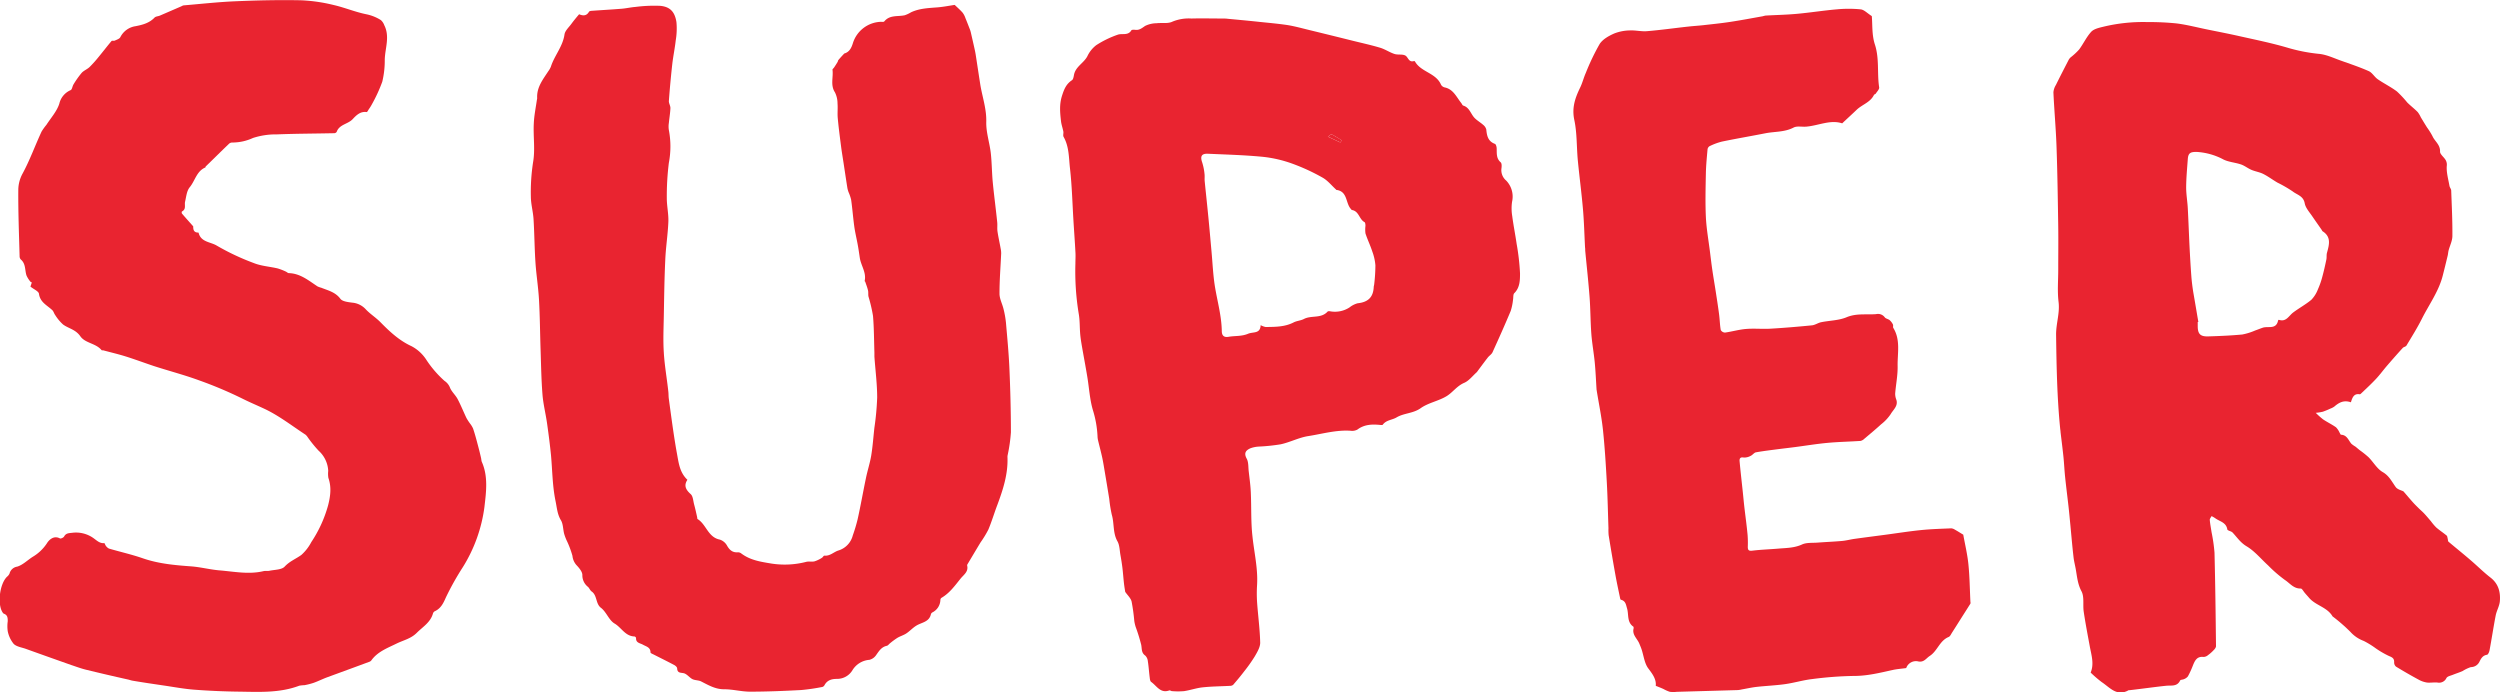
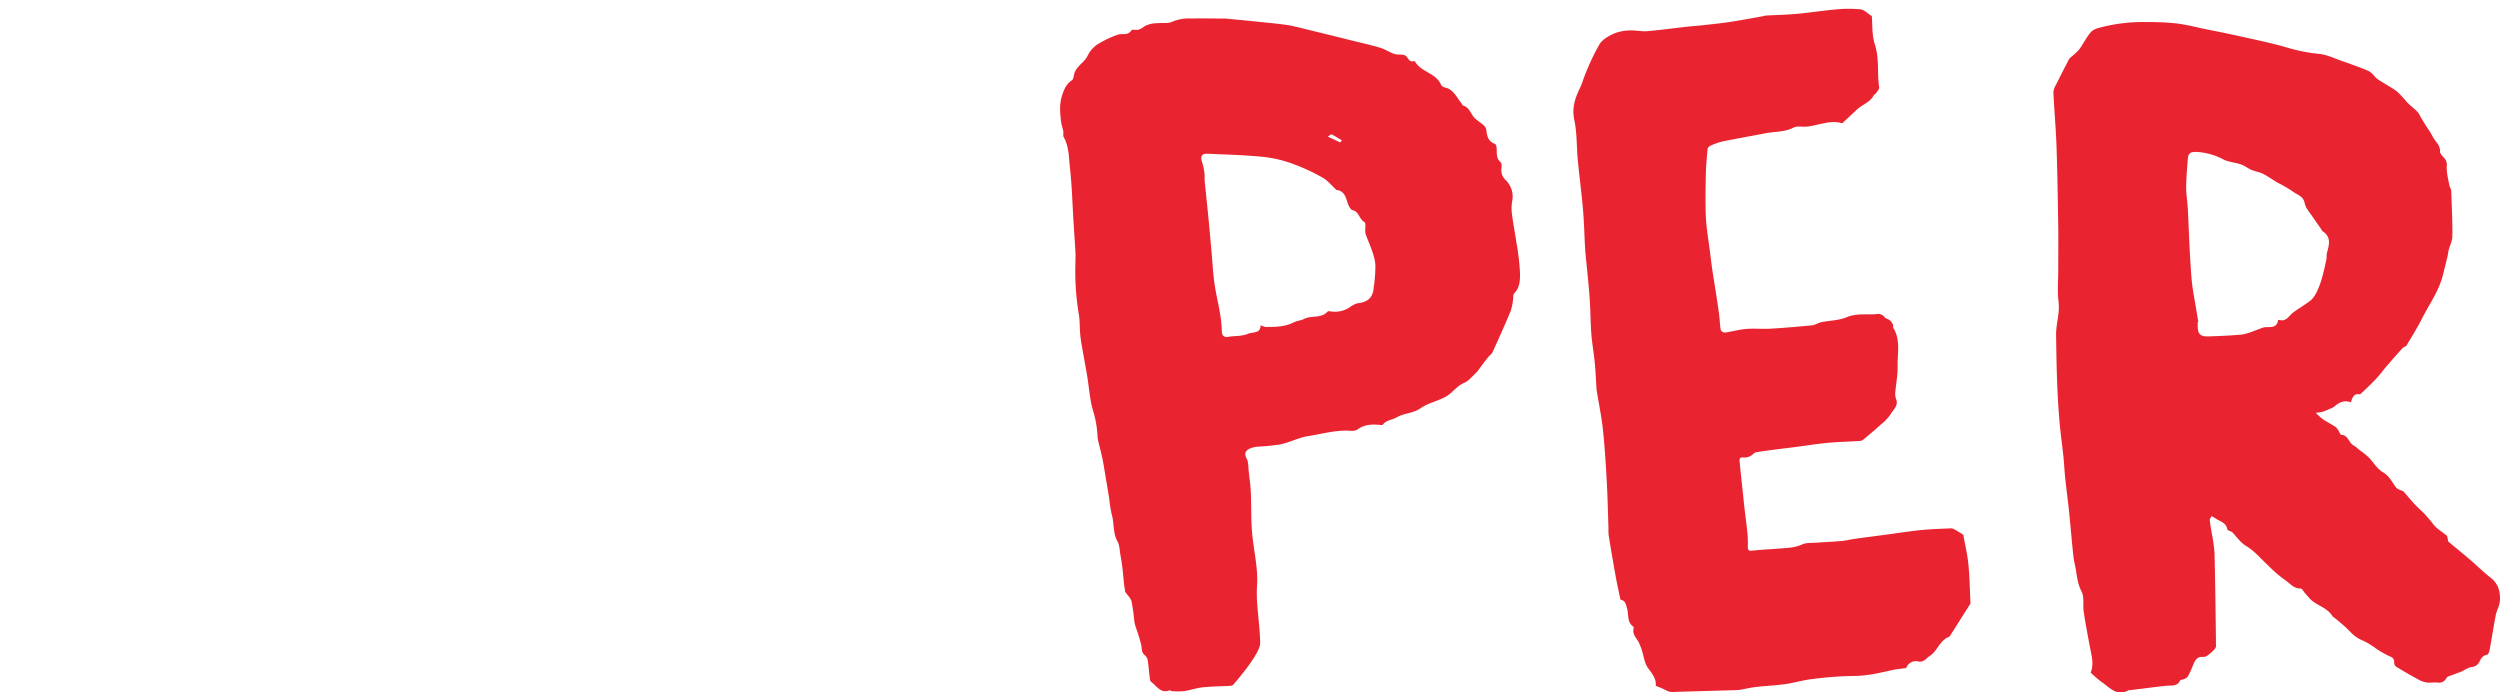
<svg xmlns="http://www.w3.org/2000/svg" id="Layer_1" data-name="Layer 1" viewBox="0 0 804.4 222.76">
  <defs>
    <style>.cls-1{fill:#e92430;}</style>
  </defs>
  <title>Super SVG</title>
  <path class="cls-1" d="M775.17,302.28c-2.28-.8-3.84.08-5.33,1.37a5.11,5.11,0,0,1-1.27.66,26.24,26.24,0,0,1-2.42,1,16.31,16.31,0,0,1-2.29.36,24,24,0,0,0,2.37,2.12c1.34.9,2.81,1.6,4.13,2.53A5.77,5.77,0,0,1,771.5,312c.16.25.32.71.49.72,1.92.07,2.35,1.76,3.32,2.89a7.92,7.92,0,0,0,1.29.92c.53.41,1,.86,1.57,1.28a29.23,29.23,0,0,1,2.71,2.18c1.54,1.56,2.7,3.7,4.51,4.74,2.11,1.21,2.93,3.09,4.2,4.83.57.79,1.86,1.05,2.49,1.39,1.15,1.33,2.1,2.47,3.09,3.57.58.65,1.22,1.26,1.84,1.88s1.18,1.07,1.72,1.65c.76.81,1.47,1.67,2.19,2.51a17.72,17.72,0,0,0,1.7,2c1.07.92,2.26,1.7,3.35,2.6.23.19.24.64.34,1s.06.85.28,1c2.37,2,4.81,3.95,7.18,6,2.13,1.82,4.11,3.82,6.33,5.53,2.55,2,3.22,4.64,3,7.55-.12,1.54-1,3-1.33,4.54-.73,3.76-1.29,7.55-2,11.32-.1.53-.47,1.37-.82,1.42-1.43.22-1.95,1.28-2.47,2.33a3.06,3.06,0,0,1-2.72,1.64,11.59,11.59,0,0,0-2.64,1.26c-1,.45-2.14.8-3.2,1.23-.7.28-1.67.46-2,1a2.61,2.61,0,0,1-2.88,1.48c-1.11-.12-2.27.11-3.38,0a8,8,0,0,1-2.67-.92q-3.7-2-7.3-4.2a1.74,1.74,0,0,1-.61-1.35c.07-1.25-.54-1.63-1.63-2.06a29.34,29.34,0,0,1-4.34-2.52,27.61,27.61,0,0,0-3.8-2.34,10.76,10.76,0,0,1-4.26-2.87,55.47,55.47,0,0,0-5.64-4.93s-.12-.06-.15-.11c-1.75-3-5.46-3.48-7.58-6-.47-.56-1-1.11-1.44-1.66s-.83-1.31-1.23-1.3c-2.27.08-3.5-1.73-5.08-2.75a43.65,43.65,0,0,1-5.41-4.69c-2.29-2.08-4.31-4.59-6.91-6.14-2-1.19-3.08-2.91-4.53-4.44-.44-.46-1.61-.58-1.68-1-.37-2.31-2.51-2.55-3.92-3.62a9.84,9.84,0,0,0-1.15-.66c-.2.41-.6.83-.57,1.22.11,1.34.38,2.66.58,4a53.69,53.69,0,0,1,.94,6.56c.25,10,.37,20,.48,30.07,0,.44-.44,1-.79,1.32a12.28,12.28,0,0,1-1.77,1.56,2.35,2.35,0,0,1-1.39.59c-2.23-.28-2.88,1.25-3.53,2.87a28.5,28.5,0,0,1-1.56,3.38,3,3,0,0,1-1.29.9c-.38.19-1.07.14-1.19.4-1,2.08-2.83,1.55-4.51,1.72-4,.42-7.94,1-11.91,1.44a.52.52,0,0,0-.19,0c-3.78,2.13-6-.87-8.63-2.61a38.55,38.55,0,0,1-3.57-3.07c1.18-2.81.23-5.64-.29-8.49-.68-3.69-1.39-7.38-1.94-11.09-.33-2.2.24-4.78-.72-6.58-1.19-2.25-1.4-4.5-1.79-6.82-.23-1.39-.61-2.76-.77-4.16-.39-3.39-.68-6.78-1-10.18-.2-2-.38-4.06-.61-6.09-.36-3.19-.77-6.37-1.1-9.56-.22-2.1-.31-4.21-.52-6.32-.28-2.71-.63-5.42-.95-8.13,0-.37-.09-.75-.12-1.12-1-10.08-1.18-20.18-1.31-30.3,0-3.53,1.23-6.83.8-10.39s-.1-7-.11-10.54c0-4.58.06-9.17,0-13.75-.13-8.57-.25-17.14-.55-25.71-.2-5.84-.74-11.67-1-17.51a5.27,5.27,0,0,1,.8-2.33c1.34-2.73,2.74-5.43,4.13-8.13a3.08,3.08,0,0,1,.66-.79,20.79,20.79,0,0,0,2.68-2.49c1.37-1.84,2.34-4,3.88-5.69.86-.93,2.48-1.29,3.83-1.62a54.55,54.55,0,0,1,14.18-1.52,88.82,88.82,0,0,1,9.41.43c3.24.4,6.43,1.24,9.65,1.9,3.52.72,7.06,1.4,10.57,2.19,5.11,1.15,10.25,2.19,15.27,3.65a54.31,54.31,0,0,0,10.36,2.06c2.39.22,4.72,1.34,7,2.15,3,1.07,6.11,2.1,9.05,3.41,1.12.5,1.83,1.88,2.89,2.61,2,1.38,4.22,2.46,6.16,3.92a35.28,35.28,0,0,1,3.32,3.55c1.08,1.08,2.31,2,3.38,3.1a8.6,8.6,0,0,1,1,1.69c.66,1.09,1.32,2.18,2,3.26a23.14,23.14,0,0,1,1.74,2.78c.73,1.67,2.54,2.75,2.44,5,0,.76,1,1.57,1.58,2.36a3,3,0,0,1,.58,2.26c-.14,2.1.5,4.27.87,6.39.09.51.54,1,.56,1.49.18,4.88.42,9.75.38,14.63,0,1.55-.81,3.09-1.22,4.65-.14.54-.16,1.11-.29,1.66-.5,2.07-1,4.13-1.53,6.2-1.25,5.16-4.4,9.42-6.74,14.06-1.5,3-3.28,5.82-5,8.69-.22.37-.9.43-1.21.78q-2.57,2.83-5.06,5.73c-1.18,1.37-2.25,2.85-3.49,4.18-1.45,1.55-3,3-4.55,4.46-.22.21-.5.54-.72.52C776.13,299.38,775.63,300.75,775.17,302.28Zm-49.09-25.83-.2,0c0,.44,0,.88,0,1.32,0,2.51.83,3.38,3.33,3.31,3.67-.11,7.35-.27,11-.61a19.65,19.65,0,0,0,4.17-1.3c.82-.28,1.62-.62,2.44-.89,1.73-.57,4.29.67,4.91-2.29,0-.1.2-.27.25-.25,2.35.8,3.19-1.28,4.6-2.34,1.9-1.43,4-2.56,5.85-4.09a10,10,0,0,0,2.14-3.42,25.34,25.34,0,0,0,1.4-4c.5-1.83.91-3.68,1.3-5.53.15-.72,0-1.51.21-2.21.7-2.56,1.43-5.08-1.42-6.9-.14-.09-.19-.31-.3-.46-1-1.44-2-2.85-3-4.32s-2.18-2.73-2.46-4.25c-.44-2.36-2.48-2.69-3.85-3.78a41.28,41.28,0,0,0-4.93-2.85c-1.53-.9-3-2-4.53-2.77-1.18-.6-2.56-.79-3.79-1.31s-2.19-1.34-3.37-1.75c-1.84-.63-3.88-.75-5.61-1.57a20.83,20.83,0,0,0-8.74-2.47c-1.9,0-2.65.32-2.79,2.28-.22,3-.51,6.08-.53,9.12,0,2.22.4,4.45.52,6.67.23,4.22.37,8.45.58,12.67.16,3.1.34,6.2.57,9.3.13,1.67.34,3.34.6,5C725,270,725.53,273.22,726.08,276.45Z" transform="translate(-18.74 -172.84)" />
-   <path class="cls-1" d="M290.39,190.06c1.58-.45,2.27-1.68,2.78-3.34a9.77,9.77,0,0,1,9-6.86c.37,0,.93.08,1.09-.12,1.77-2.19,4.36-1.49,6.61-2a10.56,10.56,0,0,0,2-.94c2.69-1.27,5.6-1.36,8.5-1.59,2-.16,4-.57,5.55-.79,1.06,1,1.89,1.73,2.59,2.55a6.17,6.17,0,0,1,.86,1.68c.52,1.25,1,2.52,1.5,3.79a8.85,8.85,0,0,1,.32,1.17c.37,1.61.74,3.22,1.1,4.84.16.72.31,1.44.42,2.17.48,3.1.94,6.21,1.43,9.31.63,4,2.06,7.88,1.94,12.12-.09,3.32,1.06,6.66,1.45,10,.35,3.09.34,6.22.63,9.31.41,4.32,1,8.62,1.44,12.94.11,1-.05,2,.09,3,.27,1.82.68,3.61,1,5.41a7.39,7.39,0,0,1,.19,1.64c-.19,4.35-.55,8.69-.54,13,0,1.63.9,3.25,1.29,4.89a30.43,30.43,0,0,1,.78,4.35c.43,5,.91,9.91,1.12,14.87.3,6.81.47,13.64.48,20.46a51.09,51.09,0,0,1-1,7.14,4.14,4.14,0,0,0-.11.74c.25,5.47-1.41,10.54-3.28,15.57-1,2.63-1.79,5.32-2.88,7.9a34.14,34.14,0,0,1-2.5,4.1c-1.42,2.35-2.82,4.71-4.23,7.07a.55.55,0,0,0-.08.36c.49,2-1.14,3-2.12,4.22-1.84,2.28-3.56,4.71-6.19,6.21a.87.87,0,0,0-.3.65,4.63,4.63,0,0,1-2.56,4,1.05,1.05,0,0,0-.48.56c-.54,2.56-3,2.65-4.69,3.7-1.16.7-2.1,1.76-3.23,2.51-.89.59-2,.89-2.9,1.44a24.1,24.1,0,0,0-2.3,1.69c-.37.28-.68.77-1.09.86-1.73.37-2.51,1.7-3.44,3a3.65,3.65,0,0,1-2.17,1.51,7,7,0,0,0-5.48,3.41,5.75,5.75,0,0,1-4.94,2.72c-1.6,0-3.1.35-4,2a1.18,1.18,0,0,1-.68.59,64.72,64.72,0,0,1-6.86,1c-5.47.29-11,.52-16.43.52-2.78,0-5.56-.78-8.34-.77s-5-1.3-7.37-2.51c-.85-.44-2-.33-2.84-.76s-1.57-1.41-2.48-1.8-2.36.12-2.42-1.66c0-.37-.53-.85-.92-1.06-2.14-1.14-4.32-2.21-6.48-3.31-.42-.22-1.16-.49-1.17-.74,0-1.67-1.36-1.89-2.43-2.5-.89-.51-2.32-.55-2.22-2.15a.7.7,0,0,0-.48-.5c-3-.07-4.22-2.86-6.43-4.16-1.82-1.06-2.64-3.74-4.39-5.06s-1.16-4-3-5.26c-.48-.34-.69-1-1.14-1.45a4.72,4.72,0,0,1-1.84-3.84c0-1.08-1.07-2.32-1.93-3.23a5.27,5.27,0,0,1-1.26-2.95,30.72,30.72,0,0,0-1.95-5.13,16.54,16.54,0,0,1-.73-2c-.36-1.43-.31-3.08-1-4.27-1.22-2-1.31-4.12-1.77-6.27-1-4.86-1-9.8-1.45-14.7-.33-3.33-.76-6.64-1.23-10s-1.25-6.32-1.51-9.51c-.38-4.78-.45-9.58-.61-14.38-.18-5.37-.21-10.74-.51-16.1-.22-4-.87-8-1.14-12-.31-4.66-.33-9.34-.62-14-.15-2.38-.83-4.73-.86-7.1a62.86,62.86,0,0,1,.74-11.34c.67-4,0-8.14.2-12.21.1-2.57.63-5.13,1-7.69a3.14,3.14,0,0,0,.09-.56c-.2-3.47,1.85-6,3.59-8.68a6.48,6.48,0,0,0,.83-1.47c1.14-3.56,3.82-6.45,4.37-10.32.17-1.23,1.41-2.32,2.22-3.43s1.57-2,2.48-3.09c1.07.44,2.32.71,3.19-.81.12-.2.56-.28.86-.3,3.22-.23,6.44-.41,9.66-.67,1.48-.12,2.95-.47,4.43-.58a47,47,0,0,1,8-.35c3.14.31,4.66,1.92,5.18,5.22a22.79,22.79,0,0,1-.23,5.92c-.28,2.55-.82,5.07-1.11,7.61q-.66,5.91-1.09,11.84c-.06.76.52,1.55.49,2.32-.06,1.6-.35,3.2-.5,4.8a7.26,7.26,0,0,0,0,2.25,28,28,0,0,1,0,10.56,86.55,86.55,0,0,0-.66,11.39c0,2.54.61,5.09.5,7.62-.17,4.15-.85,8.27-1,12.42-.28,5.92-.35,11.85-.46,17.77-.07,3.95-.26,7.91,0,11.85.25,4.19,1,8.35,1.45,12.53.09.74.05,1.5.15,2.24.46,3.43.92,6.86,1.42,10.28.38,2.57.78,5.13,1.25,7.68.53,2.9.87,5.89,3.32,8.2-1.21,1.84-.54,3.18,1.05,4.6.76.67.8,2.17,1.11,3.32.38,1.4.69,2.81,1,4.22,0,.18,0,.45.16.52,2.78,1.74,3.32,5.86,7.14,6.59a4.16,4.16,0,0,1,2.33,2c.82,1.4,1.77,2.2,3.43,2.08a1.7,1.7,0,0,1,1.06.33c2.89,2.21,6.25,2.71,9.75,3.29a27.7,27.7,0,0,0,11.25-.56c.84-.2,1.78.06,2.62-.15a10.21,10.21,0,0,0,2.37-1.13c.31-.17.56-.73.8-.71,1.81.19,3-1.17,4.47-1.64a6.8,6.8,0,0,0,4.67-4.85,52,52,0,0,0,1.54-5.12c1-4.47,1.78-9,2.72-13.45.5-2.41,1.28-4.76,1.68-7.18.47-2.91.68-5.87,1-8.8a88.51,88.51,0,0,0,.91-9.81c0-4.39-.58-8.78-.89-13.17,0-.44,0-.88,0-1.32-.13-3.93-.12-7.86-.45-11.77a48.48,48.48,0,0,0-1.45-6.22c-.15-.66,0-1.39-.16-2-.21-.93-.57-1.83-.87-2.73,0-.11-.23-.22-.21-.3.62-2.73-1.19-4.95-1.56-7.46-.21-1.39-.4-2.79-.66-4.17-.36-2-.86-4-1.13-6-.39-2.83-.59-5.69-1-8.52a13.24,13.24,0,0,0-.8-2.37,8.62,8.62,0,0,1-.4-1.37c-.43-2.68-.82-5.37-1.23-8.06-.27-1.77-.57-3.53-.8-5.3-.39-3.06-.8-6.13-1.08-9.2-.14-1.56.06-3.15-.07-4.7a8,8,0,0,0-.83-3.56c-1.54-2.36-.45-4.88-.79-7.29,0-.2.34-.44.5-.68.39-.59.78-1.18,1.14-1.79.12-.2.13-.49.28-.66C289.16,191.37,289.78,190.72,290.39,190.06Z" transform="translate(-18.74 -172.84)" />
-   <path class="cls-1" d="M28.54,265.06l.44-1.34c-.14-.07-.36-.12-.46-.26a8.27,8.27,0,0,1-1.26-2c-.56-1.72-.19-3.75-1.82-5.12a1.48,1.48,0,0,1-.39-1c-.19-7.19-.48-14.38-.42-21.57a11.14,11.14,0,0,1,1.42-5.16c2.33-4.32,4-9,6.07-13.44A18.64,18.64,0,0,1,33.68,213c1.44-2.23,3.35-4.33,4.14-6.78a6.3,6.3,0,0,1,3.65-4.38c.49-.22.55-1.28.94-1.87A28.89,28.89,0,0,1,45,196.31c.69-.77,1.78-1.16,2.54-1.88a38.11,38.11,0,0,0,2.95-3.29c1.39-1.68,2.72-3.43,4.13-5.09.17-.2.75,0,1.07-.15.63-.3,1.5-.56,1.77-1.1a6.53,6.53,0,0,1,4.89-3.53c2.26-.44,4.43-1,6.12-2.77.39-.4,1.17-.4,1.74-.65,2.32-1,4.62-2,6.93-3a2.36,2.36,0,0,1,.68-.28c5.56-.46,11.11-1.09,16.67-1.32,7-.3,14-.46,21.06-.32A52.66,52.66,0,0,1,126,174.43c3.58.81,7,2.27,10.61,3a14.06,14.06,0,0,1,4.67,1.87,4,4,0,0,1,1.1,1.64c1.85,3.65.28,7.36.16,11a29.28,29.28,0,0,1-.8,7.2,48.93,48.93,0,0,1-3.31,7.21,13.7,13.7,0,0,1-1,1.61c-.23.34-.54,1-.73.94-2.05-.29-3.36,1.08-4.49,2.28-1.54,1.64-4.3,1.66-5.15,4.11a1,1,0,0,1-.76.41c-6.14.13-12.29.14-18.43.38a23.81,23.81,0,0,0-7.72,1.15,15.9,15.9,0,0,1-6.61,1.47,1.57,1.57,0,0,0-1.05.34c-2.54,2.43-5,4.89-7.55,7.35-.08.08-.06.31-.14.34-2.81,1.19-3.28,4.25-5,6.34-1,1.2-1.13,3.07-1.51,4.67-.25,1.07.44,2.41-1,3.14-.1.05-.13.54,0,.68,1.11,1.31,2.27,2.58,3.62,4.11,0,.77,0,2,1.59,2a.2.2,0,0,1,.15.1c.74,3,3.84,2.89,5.82,4.09a76.32,76.32,0,0,0,11.85,5.59c2.45,1,5.18,1.15,7.77,1.76a18.29,18.29,0,0,1,2.59,1c.34.14.65.5,1,.51,3.69.11,6.36,2.39,9.22,4.27a6.67,6.67,0,0,0,1.2.43c2.21.89,4.54,1.39,6.16,3.56.66.88,2.47,1.06,3.79,1.24a6.63,6.63,0,0,1,4.24,2c1.46,1.6,3.31,2.72,4.86,4.29,2.9,2.95,6,5.89,10,7.72a12.78,12.78,0,0,1,4.88,4.55,34.39,34.39,0,0,0,5.73,6.61,4.63,4.63,0,0,1,1.72,2.06c.5,1.37,1.77,2.43,2.48,3.75,1.06,2,1.9,4.12,2.88,6.17a17.69,17.69,0,0,0,1.2,1.83,7.42,7.42,0,0,1,.91,1.51c.46,1.35.85,2.73,1.22,4.12.5,1.87,1,3.76,1.41,5.64a5.45,5.45,0,0,0,.16.92c2.14,4.74,1.41,9.86.87,14.59a48.35,48.35,0,0,1-6.93,19.32,89.59,89.59,0,0,0-5.44,9.7c-.87,2-1.67,3.64-3.67,4.55a1.23,1.23,0,0,0-.53.73c-.81,2.84-3.29,4.27-5.2,6.18s-4.31,2.37-6.51,3.46c-2.95,1.45-6.12,2.6-8.14,5.45a1.34,1.34,0,0,1-.62.41c-4.53,1.68-9.07,3.34-13.6,5-1.44.54-2.82,1.23-4.26,1.75a21.8,21.8,0,0,1-3,.77,11.76,11.76,0,0,0-1.67.17c-6.37,2.41-13,2-19.61,1.91q-7.1-.09-14.2-.63c-3.21-.24-6.39-.84-9.58-1.31-3.43-.51-6.86-1-10.28-1.59-.48-.08-.95-.26-1.43-.37-4.5-1-9-2.05-13.51-3.15-1.63-.4-3.22-1-4.81-1.53q-7.3-2.57-14.58-5.19c-1.34-.48-3-.69-3.91-1.61a9.36,9.36,0,0,1-1.9-4.06,11.32,11.32,0,0,1,0-3.19c0-1,0-2-1.23-2.44a.94.94,0,0,1-.4-.39c-1.77-2.6-1-9.18,1.4-11.51a2.88,2.88,0,0,0,.8-1,3,3,0,0,1,2.44-2.24c1.81-.52,3.31-2.07,5-3.15a14,14,0,0,0,4.61-4.39c.61-1,2.15-2.63,4.17-1.55.28.15,1.15-.25,1.35-.62.6-1.08,1.49-1.07,2.53-1.18A9.69,9.69,0,0,1,48.83,346c1.11.79,2,1.73,3.47,1.6.14,0,.28.61.5.86a2.7,2.7,0,0,0,1,.89c3.61,1.06,7.29,1.88,10.84,3.11,5.06,1.76,10.27,2.23,15.54,2.61,3,.22,6,1,9,1.28,4.77.37,9.54,1.41,14.34.26.6-.14,1.27,0,1.87-.11,1.7-.37,4-.3,4.95-1.36,1.6-1.72,3.61-2.47,5.36-3.74a14.67,14.67,0,0,0,3.21-4.14,40.92,40.92,0,0,0,5.41-11.86c.75-2.94,1.12-5.83.08-8.79a8.61,8.61,0,0,1-.05-2.25,9.33,9.33,0,0,0-3.1-6.51,40.94,40.94,0,0,1-3.48-4.29,3.71,3.71,0,0,0-.72-.85c-4.34-2.84-8.49-6.09-13.14-8.29-2.29-1.08-4.65-2.06-7-3.23a129.06,129.06,0,0,0-14.19-6c-4.72-1.73-9.61-3-14.4-4.55-3-1-6-2.12-9-3.07-2.42-.76-4.89-1.34-7.34-2-.18,0-.46,0-.54-.05-1.82-2.25-5.27-2.22-6.84-4.47s-3.78-2.48-5.58-3.81a14.33,14.33,0,0,1-2.54-3.06c-.36-.47-.49-1.15-.91-1.54-1.62-1.55-3.85-2.46-4.28-5.17C31.27,266.59,29.71,266,28.54,265.06Z" transform="translate(-18.74 -172.84)" />
  <path class="cls-1" d="M380.79,363.28c-.11-.71-.28-1.7-.4-2.71-.19-1.67-.3-3.35-.5-5-.17-1.41-.4-2.82-.65-4.22s-.25-3.1-.94-4.32c-1.54-2.71-1-5.77-1.83-8.58a42.26,42.26,0,0,1-.82-5.12q-.68-4.2-1.39-8.4c-.27-1.58-.51-3.16-.84-4.73-.41-1.9-.92-3.78-1.37-5.68a6.54,6.54,0,0,1-.17-1.29,33.52,33.52,0,0,0-1.51-8.5c-1-3.43-1.19-7.1-1.78-10.65-.47-2.85-1-5.69-1.51-8.54-.28-1.64-.59-3.28-.75-4.94-.22-2.29-.1-4.63-.51-6.88a83.88,83.88,0,0,1-1.06-16c0-1.3.1-2.6,0-3.9-.17-3.29-.42-6.57-.62-9.86-.35-5.65-.48-11.32-1.12-16.93-.39-3.4-.26-7-2.06-10.16-.24-.43,0-1.12-.07-1.66-.21-1.13-.63-2.23-.76-3.37-.31-2.73-.58-5.37.32-8.18.67-2.09,1.33-3.77,3.19-5,.42-.27.55-1.1.66-1.7.49-2.68,3.14-3.8,4.3-6a9.6,9.6,0,0,1,2.89-3.6,31.91,31.91,0,0,1,6.91-3.36c1.42-.49,3.28.4,4.37-1.4.14-.23.83-.21,1.25-.16,1.31.16,2.14-.55,3.16-1.25a8.53,8.53,0,0,1,3.67-.87c1.72-.21,3.7.2,5.14-.52a13.83,13.83,0,0,1,6.13-1c3.28-.09,6.56,0,9.84,0,.62,0,1.25,0,1.87.09,3.41.32,6.81.63,10.22,1,3,.31,5.93.57,8.86,1,2.32.37,4.6,1,6.89,1.56q7.11,1.73,14.2,3.5c2.94.73,5.91,1.38,8.82,2.25,1.59.48,3,1.47,4.6,2,1.1.36,2.49,0,3.46.49s1.08,2.3,2.78,1.81a.39.39,0,0,1,.35.1c1.92,3.46,6.74,3.66,8.38,7.47a1.83,1.83,0,0,0,1.16.89c2.83.58,3.8,3.09,5.34,5,.23.29.39.78.67.86,2,.59,2.39,2.65,3.61,3.94.82.86,1.91,1.46,2.8,2.26a2.81,2.81,0,0,1,1,1.5c.19,2,.55,3.8,2.77,4.61.33.12.55.92.57,1.42.06,1.62-.18,3.24,1.29,4.52.38.33.34,1.32.24,2a4.37,4.37,0,0,0,1.51,3.85,7.42,7.42,0,0,1,1.91,6.84,15.3,15.3,0,0,0,.06,4.65c.39,3,1,6,1.42,8.94a73.75,73.75,0,0,1,1.08,9.39c0,2.19,0,4.61-1.84,6.43-.42.41-.27,1.4-.41,2.11a17.9,17.9,0,0,1-.74,3.6c-1.87,4.47-3.84,8.9-5.86,13.31-.3.66-1.05,1.09-1.52,1.69-1.22,1.57-2.39,3.18-3.54,4.71-1.34,1.18-2.52,2.79-4.09,3.45-2.31,1-3.6,3-5.52,4.2-2.6,1.63-5.94,2.16-8.42,3.92s-5.34,1.54-7.81,3c-1.37.82-3.29.8-4.42,2.34-.11.15-.58.08-.87.06-2.59-.25-5.07-.17-7.3,1.51a3.51,3.51,0,0,1-2.16.37c-4.64-.31-9.08,1-13.59,1.71-3,.45-5.9,2-8.92,2.65a61,61,0,0,1-7,.73,9.26,9.26,0,0,0-2.69.53c-1.47.64-2.25,1.51-1.24,3.36.61,1.12.49,2.65.64,4,.26,2.27.58,4.55.68,6.83.22,4.75,0,9.53.54,14.24.54,5.16,1.78,10.25,1.48,15.5a44.36,44.36,0,0,0,0,5.65c.31,4.33.9,8.65,1,13,0,1.45-.94,3-1.72,4.36a48.54,48.54,0,0,1-3.44,4.87c-1.13,1.49-2.33,2.92-3.55,4.33a1.59,1.59,0,0,1-1,.32c-2.93.16-5.88.17-8.79.48-2,.21-4,.92-6,1.22a22.5,22.5,0,0,1-3.85,0c-.3,0-.65-.31-.89-.23-2.87,1.05-4.07-1.5-5.85-2.74-.34-.24-.41-1-.47-1.49-.22-1.72-.32-3.45-.59-5.16a2.91,2.91,0,0,0-.83-1.82c-1.31-.91-1.05-2.19-1.3-3.45a56.24,56.24,0,0,0-1.78-5.76,12.12,12.12,0,0,1-.45-1.93,62.45,62.45,0,0,0-.86-6.23C382.57,365.28,381.6,364.44,380.79,363.28Zm43.57-85.82a5.63,5.63,0,0,0,1.62.6c3.06-.05,6.13,0,9-1.48,1-.52,2.29-.57,3.3-1.1,2.4-1.26,5.54-.07,7.61-2.37.15-.17.59-.15.88-.1a8.6,8.6,0,0,0,6.2-1.26,7.2,7.2,0,0,1,2.61-1.33c3.33-.35,5-1.92,5.17-5.18,0-.31.13-.61.15-.91a54.78,54.78,0,0,0,.39-6.11,16.56,16.56,0,0,0-1-4.46c-.65-2-1.56-3.85-2.2-5.82a9.8,9.8,0,0,1,0-2.43c0-.42-.06-1.07-.31-1.2-1.72-.91-1.76-3.5-4-3.89-.15,0-.27-.22-.39-.35-1.74-1.91-1-5.69-4.69-6.13,0,0-.07-.1-.11-.15-1.42-1.29-2.67-2.89-4.3-3.8a64.27,64.27,0,0,0-9.7-4.48,40.26,40.26,0,0,0-9.41-2.2c-5.89-.58-11.83-.73-17.75-1-2.11-.09-2.57.82-1.85,2.86a18.35,18.35,0,0,1,.72,3.58c.1.74,0,1.51.05,2.26.39,3.93.82,7.85,1.2,11.78.36,3.64.67,7.28,1,10.91.36,3.9.51,7.83,1.16,11.68.78,4.62,2.06,9.15,2.15,13.89,0,1.26.43,2.25,2.2,1.94,2.08-.37,4.16-.08,6.31-1C422.06,279.55,424.25,280.29,424.37,277.45ZM450,218.68l.48-.68c-1.08-.66-2.14-1.36-3.26-1.92-.19-.1-.68.38-1.24.72Z" transform="translate(-18.74 -172.84)" />
  <path class="cls-1" d="M632.08,387.8c-1.72.23-3,.32-4.29.6-4.13.91-8.2,1.94-12.52,1.93a116.51,116.51,0,0,0-13.38,1c-2.93.33-5.8,1.21-8.73,1.63s-6.14.55-9.2.89c-1.58.18-3.15.54-4.72.81a9.14,9.14,0,0,1-1.29.22l-19.67.56a9.62,9.62,0,0,1-2.25,0,11.58,11.58,0,0,1-2.08-.92c-.74-.33-1.5-.64-2.45-1,.2-2.12-1-3.74-2.36-5.55-1.28-1.65-1.51-4.11-2.21-6.21-.21-.62-.47-1.22-.72-1.83-.66-1.62-2.4-2.84-1.83-4.92,0-.17,0-.47-.09-.54-2.08-1.4-1.46-3.84-2-5.76-.4-1.32-.45-2.49-2-2.9-.12,0-.23-.3-.26-.48-.52-2.51-1.07-5-1.52-7.52-.76-4.24-1.48-8.49-2.17-12.75a17.9,17.9,0,0,1-.06-2.25c-.17-4.91-.26-9.83-.53-14.74-.31-5.64-.65-11.29-1.24-16.9-.45-4.22-1.32-8.4-2-12.6,0-.12-.05-.25-.06-.37-.19-3-.31-6-.6-8.92s-.85-6-1.08-9c-.29-3.92-.27-7.85-.56-11.77-.38-5-.93-10-1.41-15,0-.37,0-.75-.06-1.12-.21-4.1-.31-8.21-.67-12.3-.45-5.23-1.15-10.44-1.65-15.66-.41-4.33-.23-8.76-1.13-13-.85-4,.3-7.15,1.91-10.47.72-1.49,1.11-3.14,1.79-4.66a72.2,72.2,0,0,1,4.47-9.33c1-1.51,2.9-2.57,4.63-3.34a14.41,14.41,0,0,1,5.07-1c1.84-.09,3.72.4,5.54.24,4.44-.37,8.86-1,13.29-1.48,1.61-.18,3.22-.27,4.83-.45,2.89-.33,5.8-.62,8.67-1.06,3.49-.53,7-1.2,10.44-1.81a8.13,8.13,0,0,1,.91-.22c3.36-.19,6.74-.25,10.09-.56,4.27-.39,8.52-1.07,12.8-1.44a40.1,40.1,0,0,1,7.7,0c1.11.12,2.12,1.24,3.58,2.17.24,2.69,0,6,.95,9,1.55,4.61.71,9.32,1.42,13.93.09.61-.68,1.36-1.09,2-.12.19-.49.25-.59.44-1.17,2.41-3.81,3.09-5.58,4.79-1.47,1.42-3,2.79-4.64,4.35-3.81-1.27-7.61.73-11.57,1.06-1.37.11-3-.28-4.08.3-2.89,1.5-6,1.24-9.05,1.83-4.66.92-9.35,1.71-14,2.68a20.09,20.09,0,0,0-4,1.49,1.43,1.43,0,0,0-.62,1c-.23,2.6-.49,5.21-.54,7.82-.09,4.64-.21,9.3,0,13.94.19,3.83.88,7.63,1.35,11.44.24,1.9.46,3.8.74,5.7.33,2.25.72,4.5,1.07,6.75.38,2.5.78,5,1.1,7.49.22,1.66.24,3.34.53,5a1.65,1.65,0,0,0,1.37.82c2.3-.32,4.57-1,6.88-1.17,2.56-.21,5.15.07,7.72-.08,4.47-.26,8.93-.64,13.38-1.08,1-.1,1.93-.79,2.94-1,2.73-.56,5.68-.55,8.19-1.6,3.17-1.33,6.31-.76,9.47-1a2.72,2.72,0,0,1,2.81,1c.31.46,1.12.55,1.59.94a4.52,4.52,0,0,1,1.05,1.39c.16.31-.06.82.12,1.1,2.39,3.87,1.31,8.17,1.39,12.28.06,3-.56,5.92-.79,8.89a5.41,5.41,0,0,0,.38,1.95c.63,2-1,3.19-1.81,4.6a14.19,14.19,0,0,1-3.11,3.31c-1.75,1.6-3.58,3.12-5.39,4.64a2.49,2.49,0,0,1-1.21.69c-3.55.24-7.11.3-10.65.63s-6.89.89-10.34,1.34c-1.72.23-3.45.42-5.18.64-2.5.33-5,.62-7.48,1.06-.61.11-1.07.85-1.68,1.12a4.23,4.23,0,0,1-2.24.56c-1.17-.23-1.42.36-1.35,1.18.29,3.2.66,6.4,1,9.6.2,1.85.36,3.71.58,5.56.34,2.88.74,5.76,1,8.65a33.42,33.42,0,0,1,.06,3.75c0,1.05.32,1.37,1.48,1.22,2.78-.34,5.59-.42,8.38-.66,2.56-.22,5.11-.19,7.59-1.33,1.44-.66,3.29-.47,5-.6,2.61-.2,5.23-.3,7.84-.53,1.35-.12,2.68-.48,4-.67,3.32-.46,6.65-.89,10-1.33,3.81-.51,7.6-1.11,11.42-1.5,3.22-.33,6.47-.42,9.71-.56a2.46,2.46,0,0,1,1.19.41c.9.5,1.77,1.06,2.72,1.63.53,3,1.32,6.21,1.65,9.5.41,4,.45,8.08.65,12.13a1.05,1.05,0,0,1,0,.56c-1.08,1.72-2.17,3.42-3.26,5.14-.88,1.39-1.75,2.78-2.64,4.16-.33.51-.62,1.22-1.1,1.42-2.91,1.18-3.61,4.52-6.09,6.11-1.14.73-1.81,2.08-3.6,1.78A3.32,3.32,0,0,0,632.08,387.8Z" transform="translate(-18.74 -172.84)" />
-   <path class="cls-1" d="M450,218.68l-4-1.89c.56-.34,1-.82,1.24-.72,1.12.57,2.18,1.27,3.26,1.92Z" transform="translate(-18.74 -172.84)" />
</svg>